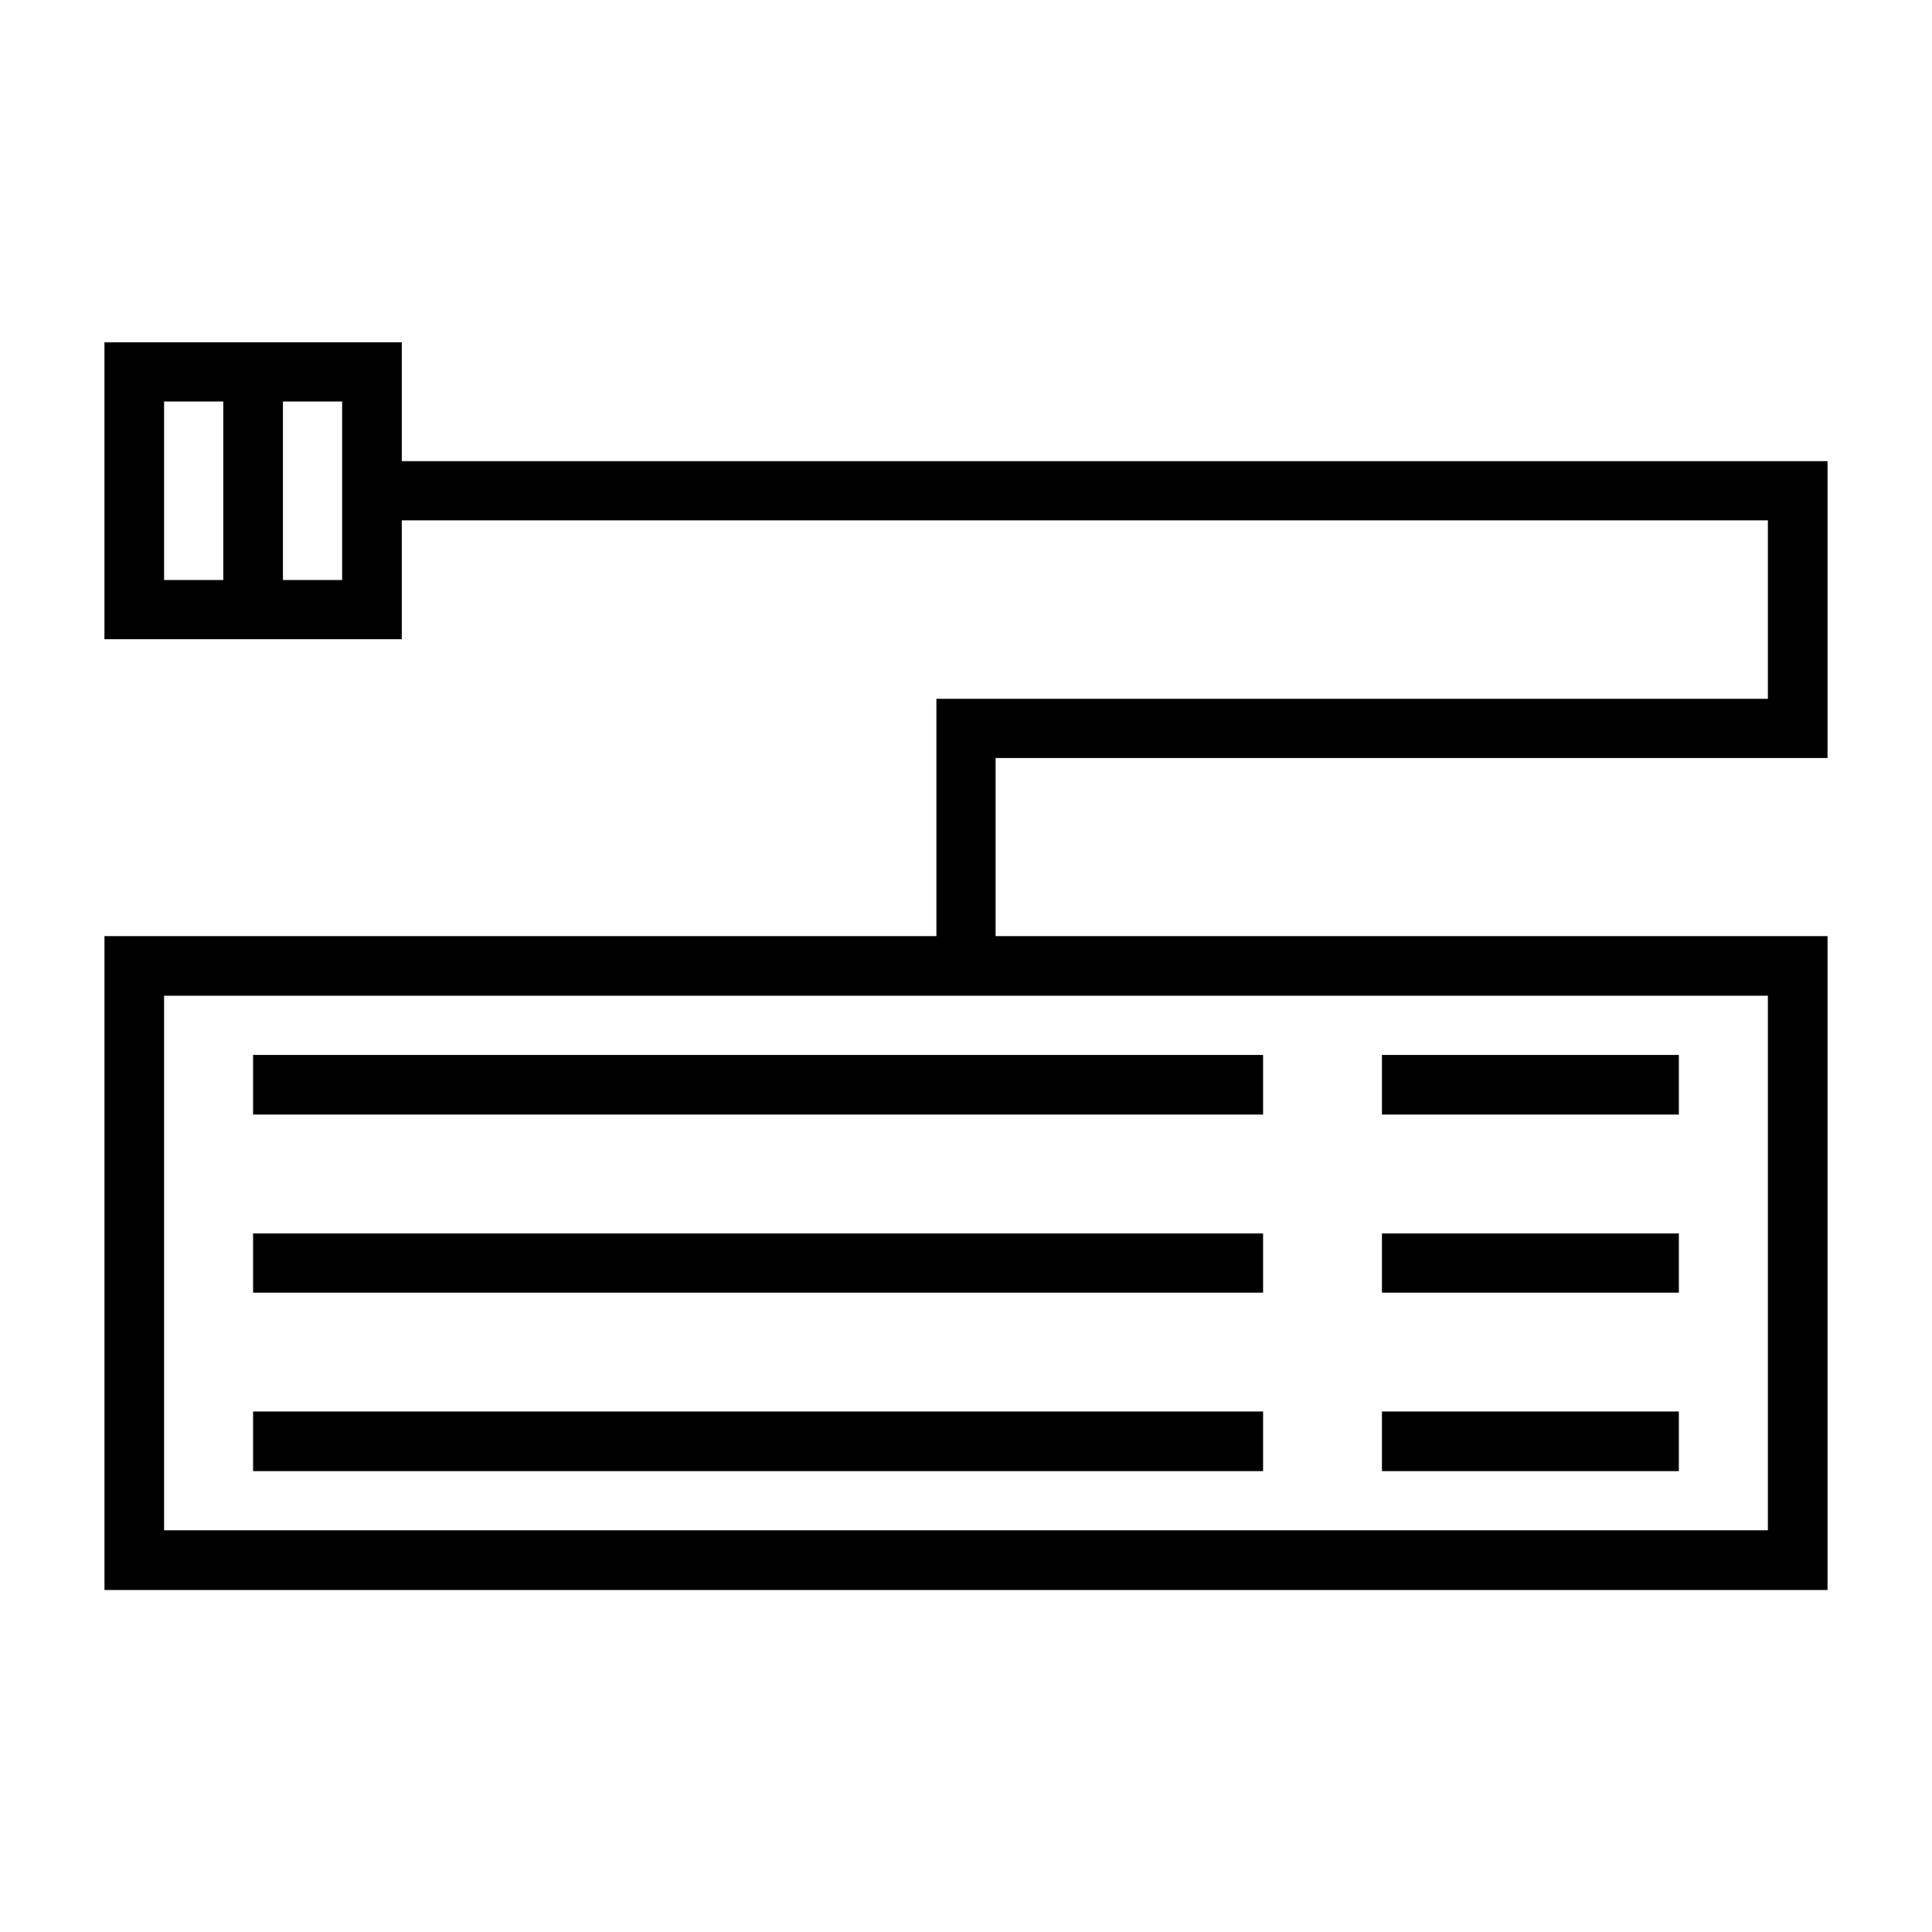
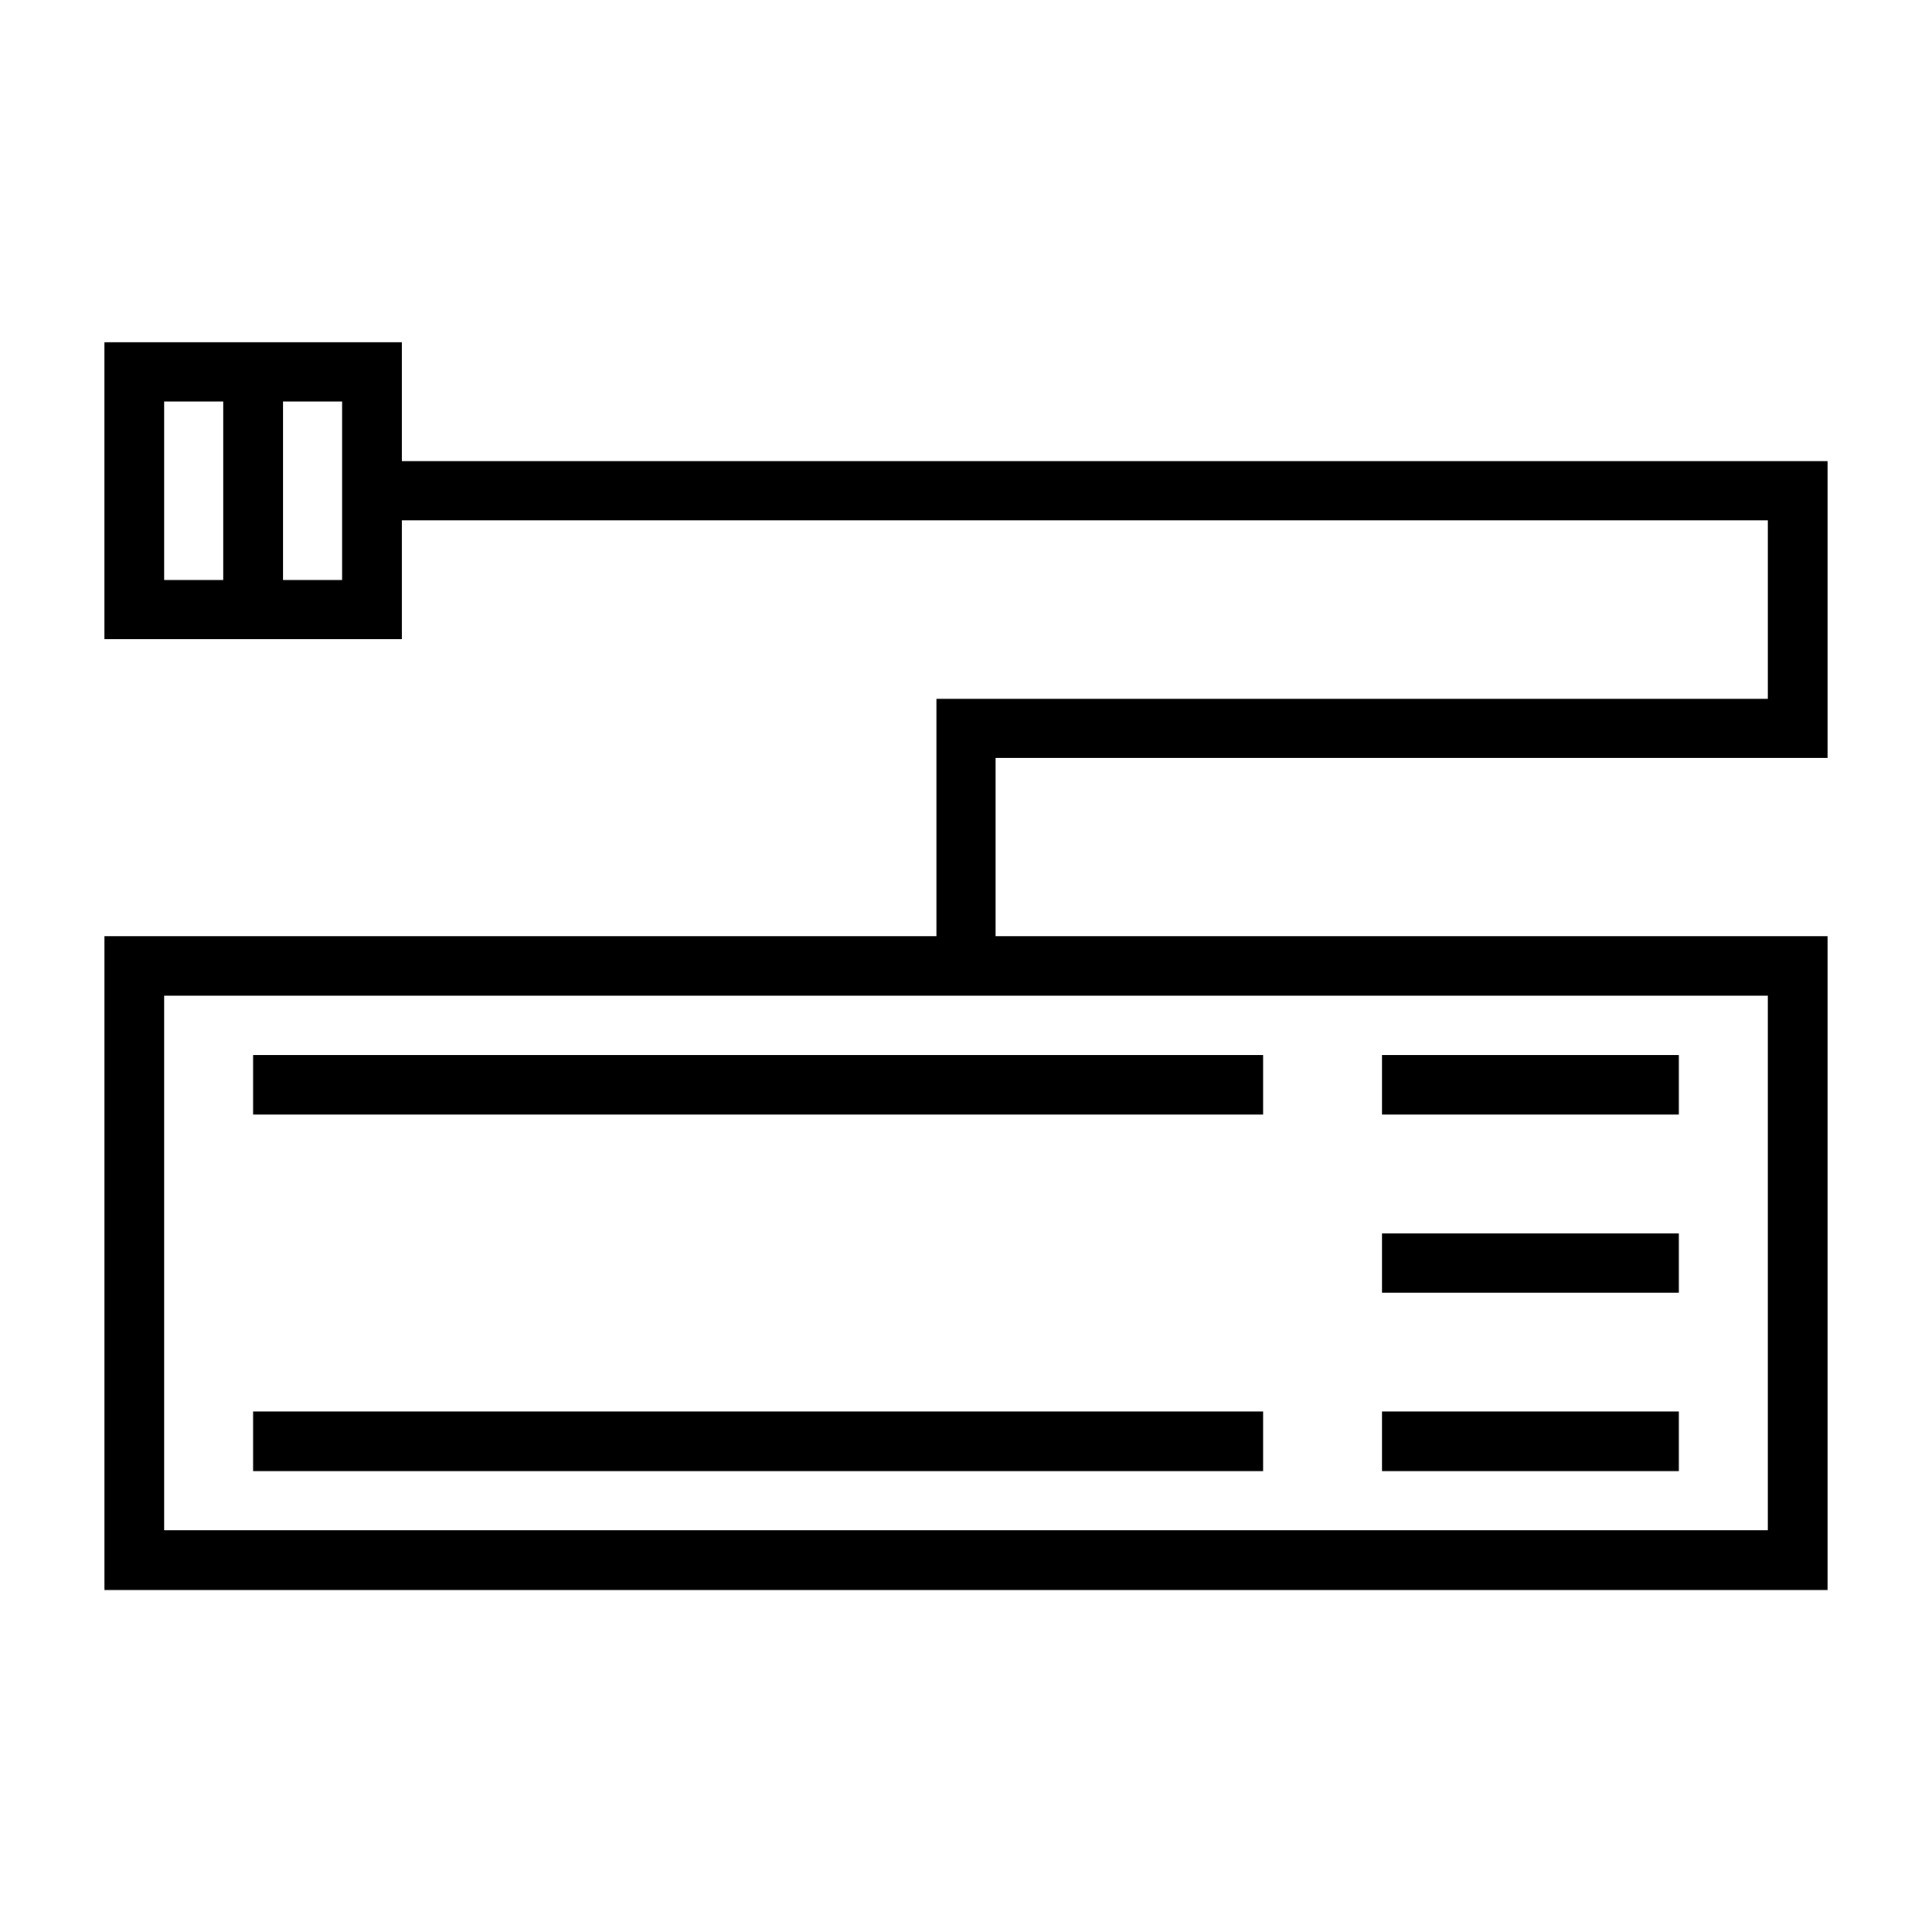
<svg xmlns="http://www.w3.org/2000/svg" fill="#000000" width="800px" height="800px" version="1.1" viewBox="144 144 512 512">
  <g>
    <path d="m171.68 234.71v78.68l78.797 0.004v-31.496h362.03v47.301h-220.35v62.875h-220.47v173.29h456.63v-173.29h-220.47v-47.188h220.47v-78.68h-377.84v-31.496zm15.805 15.691h15.691v47.301h-15.691zm31.496 0h15.691v47.301h-15.691zm-31.496 157.48h425.02v141.67h-425.02z" />
    <path d="m211.07 423.57v15.805h267.66v-15.805z" />
    <path d="m510.23 423.57v15.805h78.684v-15.805z" />
-     <path d="m211.07 470.88v15.691h267.66v-15.691z" />
    <path d="m510.23 470.88v15.691h78.684v-15.691z" />
    <path d="m211.07 518.06v15.805h267.66v-15.805z" />
    <path d="m510.23 518.06v15.805h78.684v-15.805z" />
  </g>
</svg>